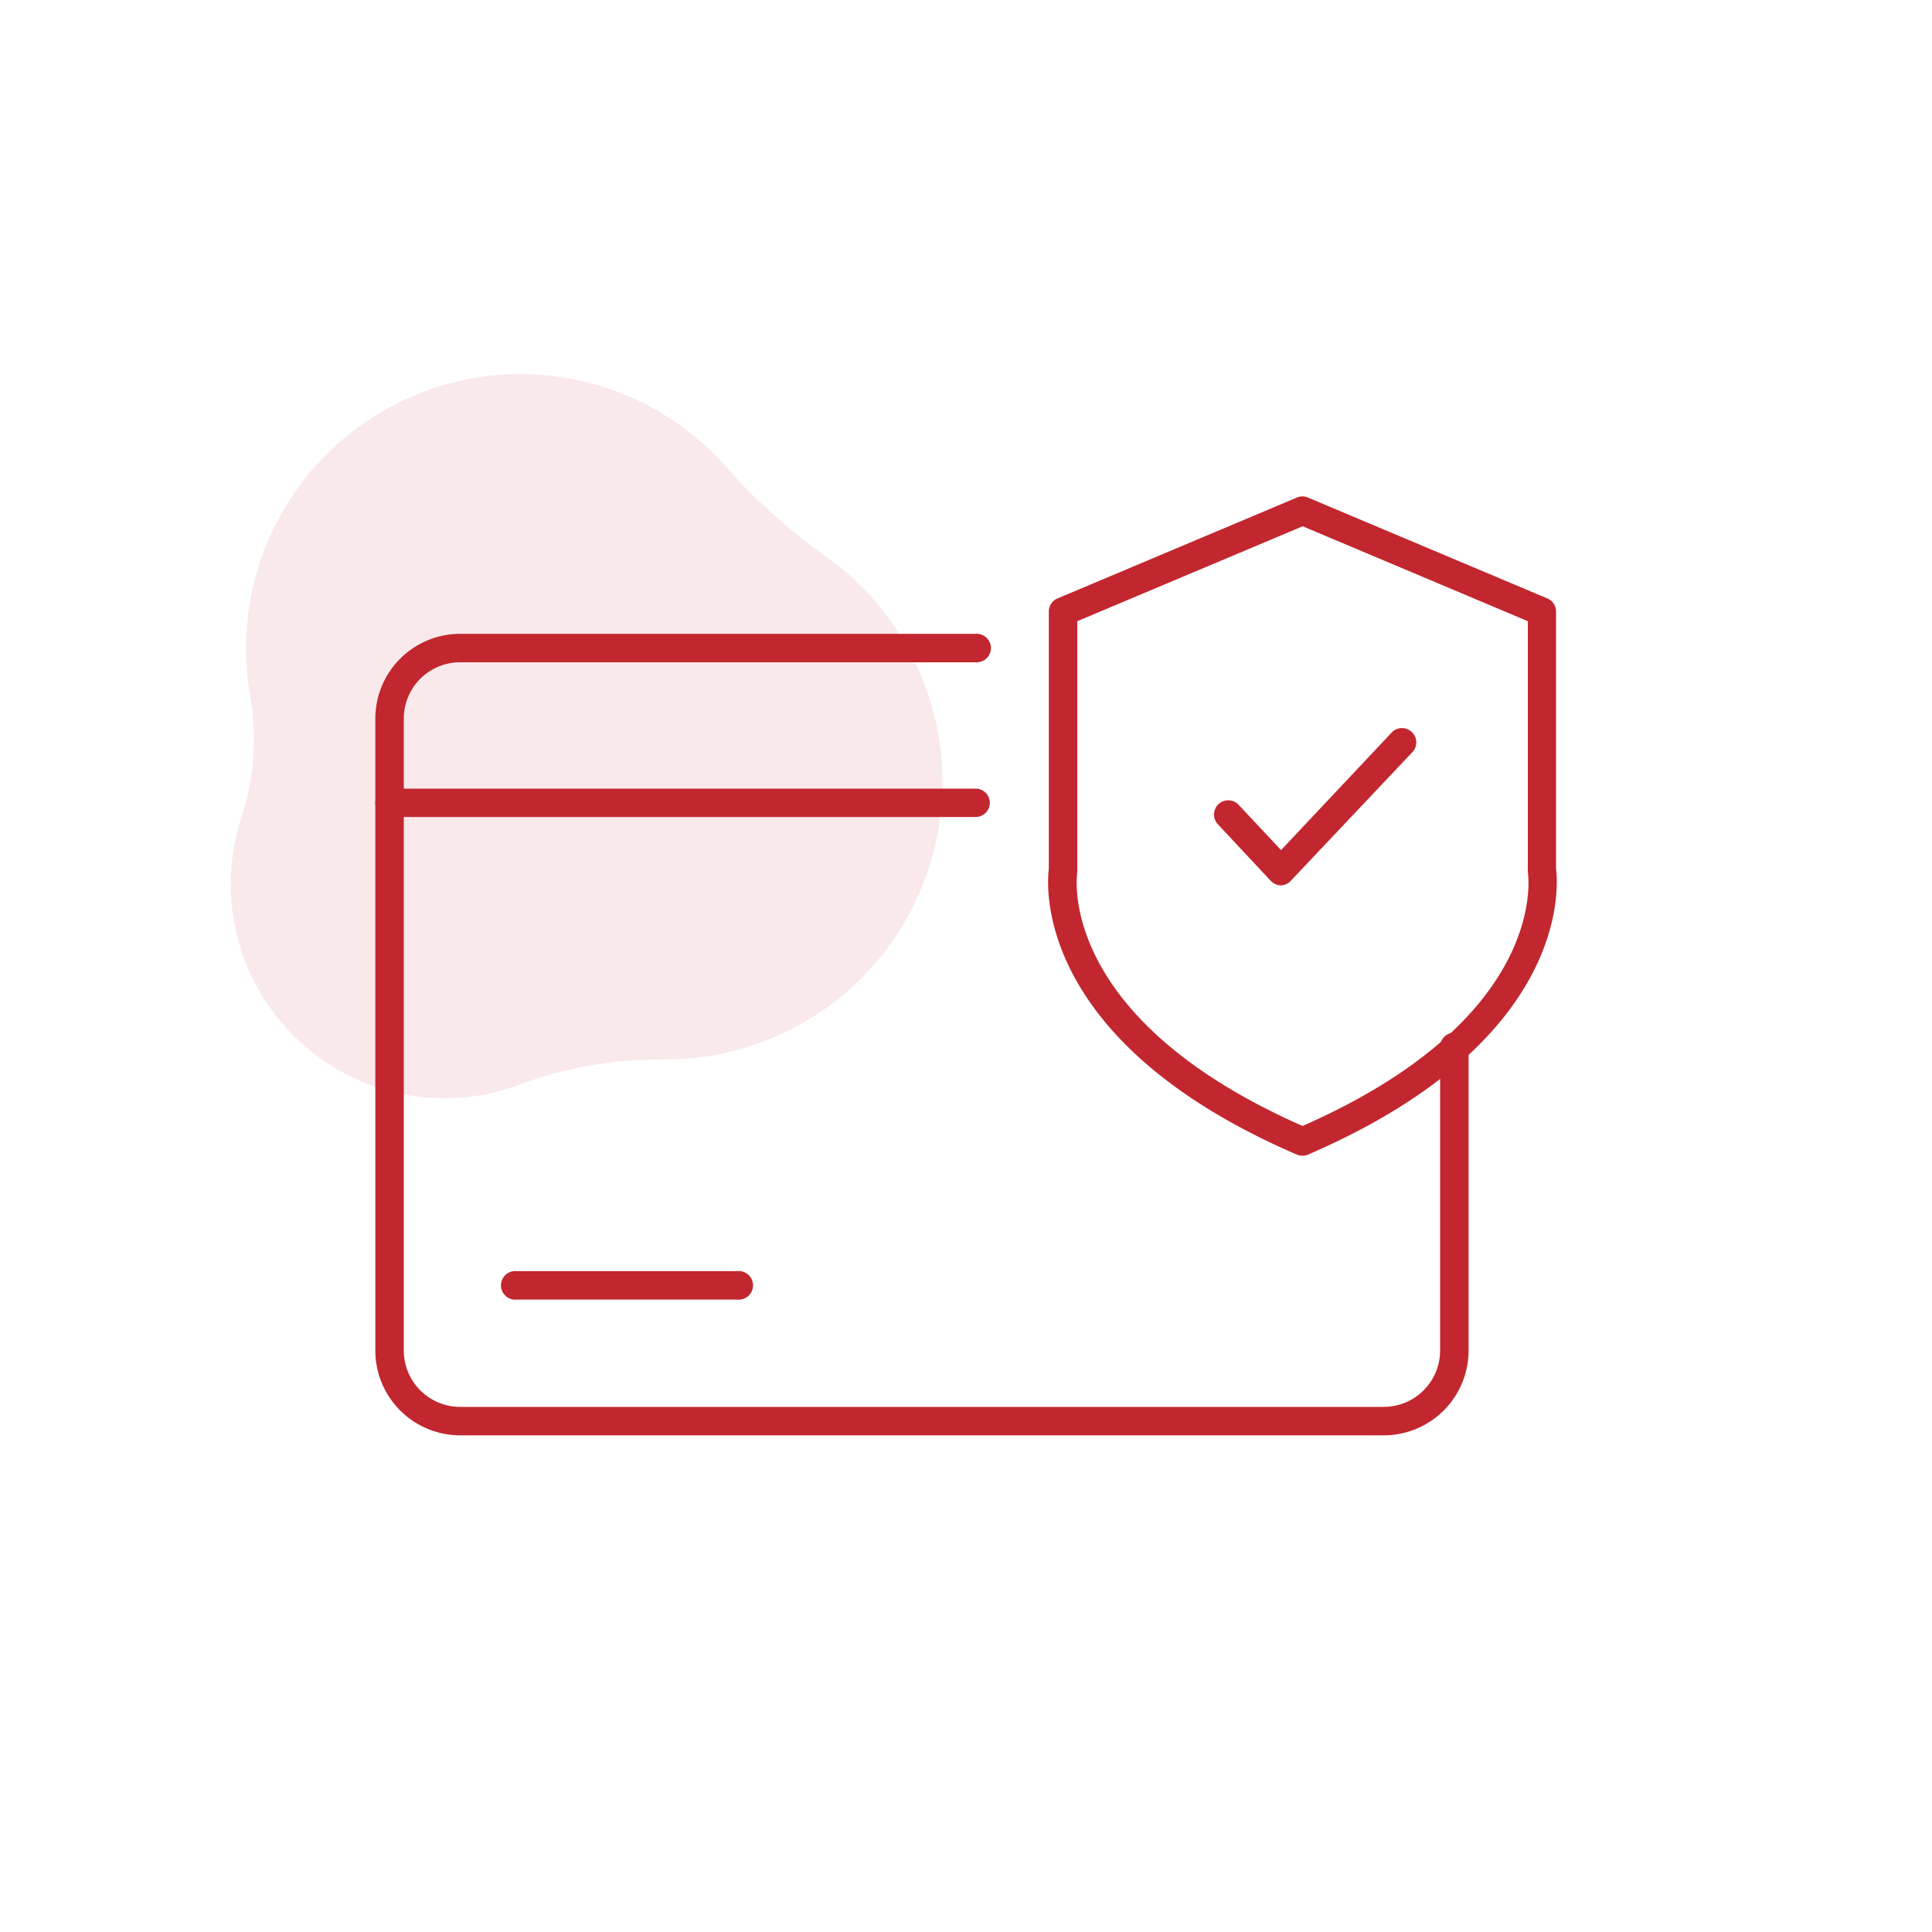
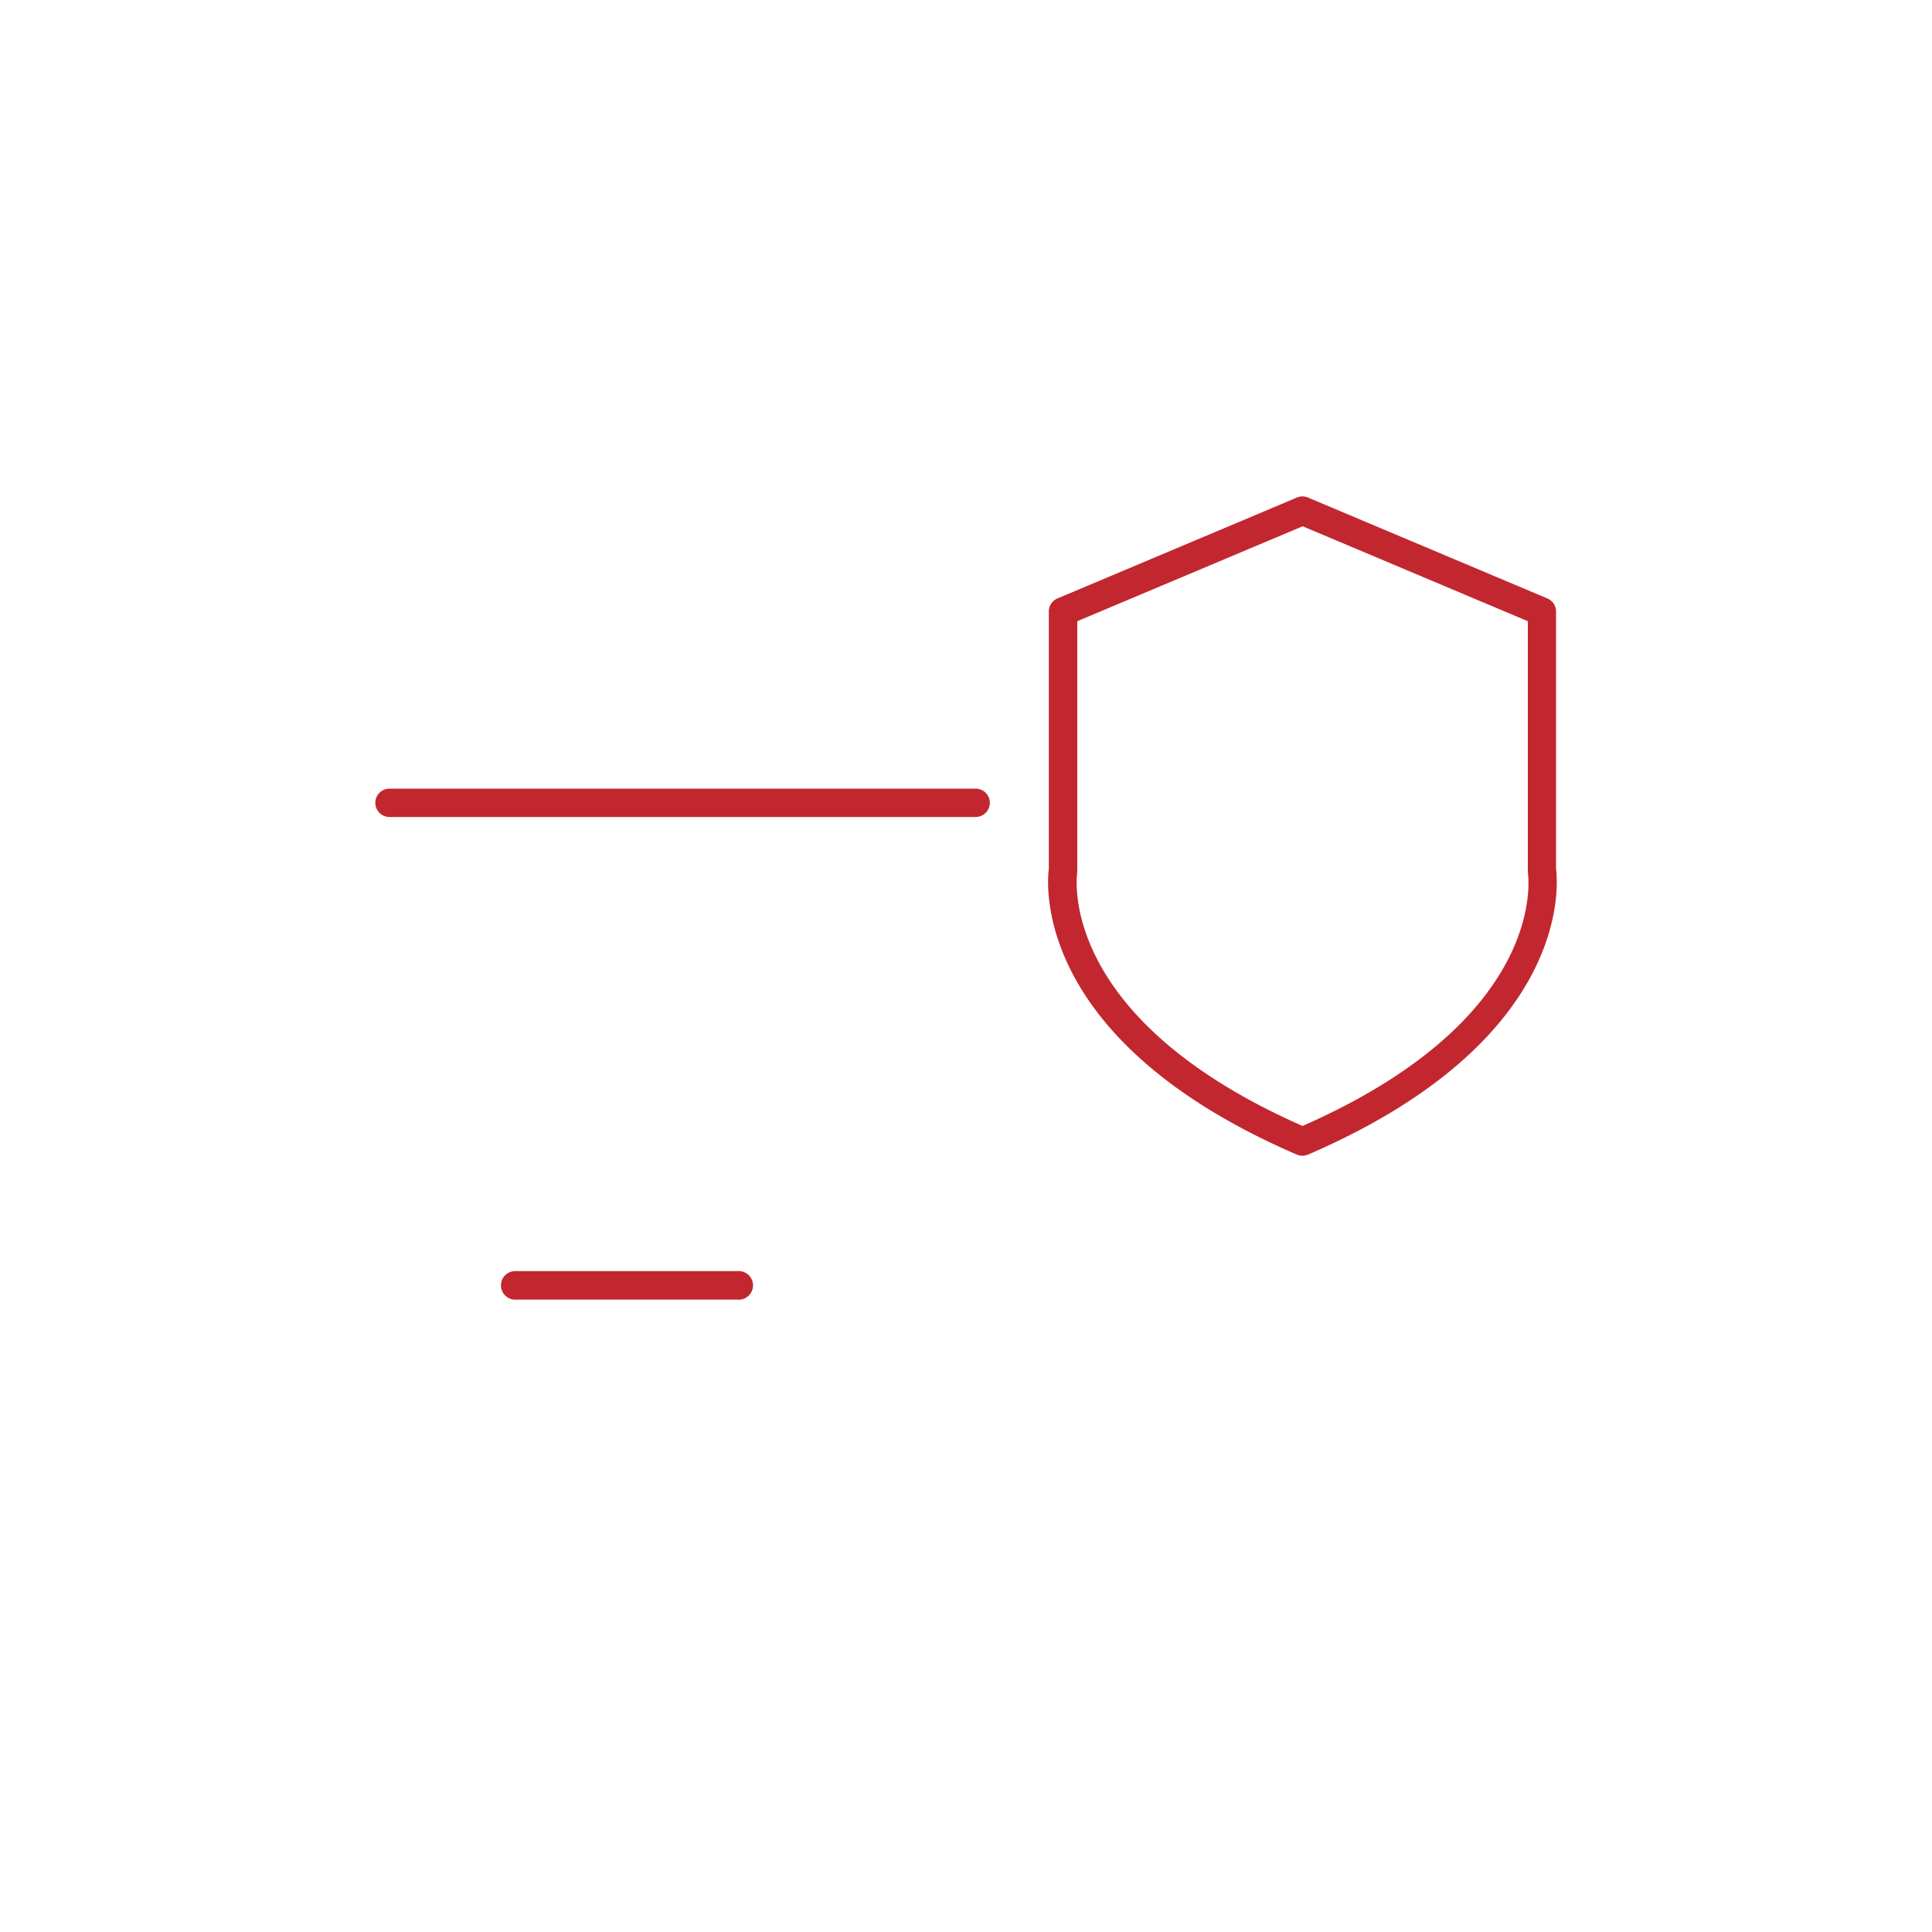
<svg xmlns="http://www.w3.org/2000/svg" xmlns:ns1="http://sodipodi.sourceforge.net/DTD/sodipodi-0.dtd" xmlns:ns2="http://www.inkscape.org/namespaces/inkscape" viewBox="0 0 150 150" version="1.1" id="svg22" ns1:docname="6f9377c002739aafe0e2d6ed4d96041d.svg" width="150" height="150">
  <ns1:namedview id="namedview24" pagecolor="#ffffff" bordercolor="#666666" borderopacity="1.0" ns2:pageshadow="2" ns2:pageopacity="0.0" ns2:pagecheckerboard="0" />
  <defs id="defs4">
    <style id="style2">.cls-1{fill:#fff;opacity:0;}.cls-2,.cls-3{fill:#c2272f;}.cls-3{opacity:0.1;}</style>
  </defs>
  <g id="Layer_2" data-name="Layer 2">
    <g id="Layer_1-2" data-name="Layer 1">
      <rect class="cls-1" width="150" height="150" id="rect6" x="0" y="0" />
      <path class="cls-2" d="m 101.12,89.73 a 1.12,1.12 0 0 1 -0.44,-0.09 C 80.31,80.85 81.26,68.77 81.43,67.46 v -20 a 1.1,1.1 0 0 1 0.68,-1 l 18.58,-7.83 a 1.07,1.07 0 0 1 0.86,0 l 18.58,7.83 a 1.1,1.1 0 0 1 0.68,1 v 20 c 0.17,1.31 1.12,13.39 -19.25,22.18 a 1.12,1.12 0 0 1 -0.44,0.09 z M 83.64,48.23 v 19.31 a 1,1 0 0 1 0,0.17 c -0.07,0.46 -1.47,11.35 17.49,19.71 19,-8.36 17.56,-19.25 17.49,-19.71 a 1,1 0 0 1 0,-0.17 V 48.23 l -17.48,-7.37 z" id="path8" />
-       <path class="cls-2" d="m 99.46,68.74 v 0 a 1.11,1.11 0 0 1 -0.8,-0.35 L 94.56,64 a 1.104,1.104 0 1 1 1.62,-1.5 l 3.28,3.5 8.64,-9.18 a 1.11,1.11 0 0 1 1.61,1.52 l -9.45,10 a 1.11,1.11 0 0 1 -0.8,0.4 z" id="path10" />
-       <path class="cls-2" d="M 107.44,111.44 H 35.72 a 6.59,6.59 0 0 1 -6.58,-6.59 V 55.79 a 6.59,6.59 0 0 1 6.58,-6.58 h 40 a 1.11,1.11 0 1 1 0,2.21 h -40 a 4.37,4.37 0 0 0 -4.37,4.37 v 49.06 a 4.38,4.38 0 0 0 4.37,4.38 h 71.72 a 4.38,4.38 0 0 0 4.37,-4.38 V 81.39 a 1.11,1.11 0 1 1 2.21,0 v 23.46 a 6.59,6.59 0 0 1 -6.58,6.59 z" id="path12" />
      <path class="cls-2" d="M 75.75,63.43 H 30.24 a 1.1,1.1 0 1 1 0,-2.2 h 45.51 a 1.1,1.1 0 1 1 0,2.2 z" id="path14" />
      <path class="cls-2" d="M 57.25,100.9 H 40.11 a 1.11,1.11 0 1 1 0,-2.21 h 17.14 a 1.11,1.11 0 1 1 0,2.21 z" id="path16" />
-       <path class="cls-3" d="m 56.39,36.26 a 21.31,21.31 0 0 0 -37.29,14.32 20.43,20.43 0 0 0 0.3,3.34 19.81,19.81 0 0 1 -0.65,9.55 16.61,16.61 0 0 0 15.75,21.8 16.35,16.35 0 0 0 5.83,-1.06 31,31 0 0 1 11.12,-1.95 h 0.22 A 21.52,21.52 0 0 0 64.12,43.2 44.35,44.35 0 0 1 56.39,36.26 Z" id="path18" />
    </g>
  </g>
</svg>